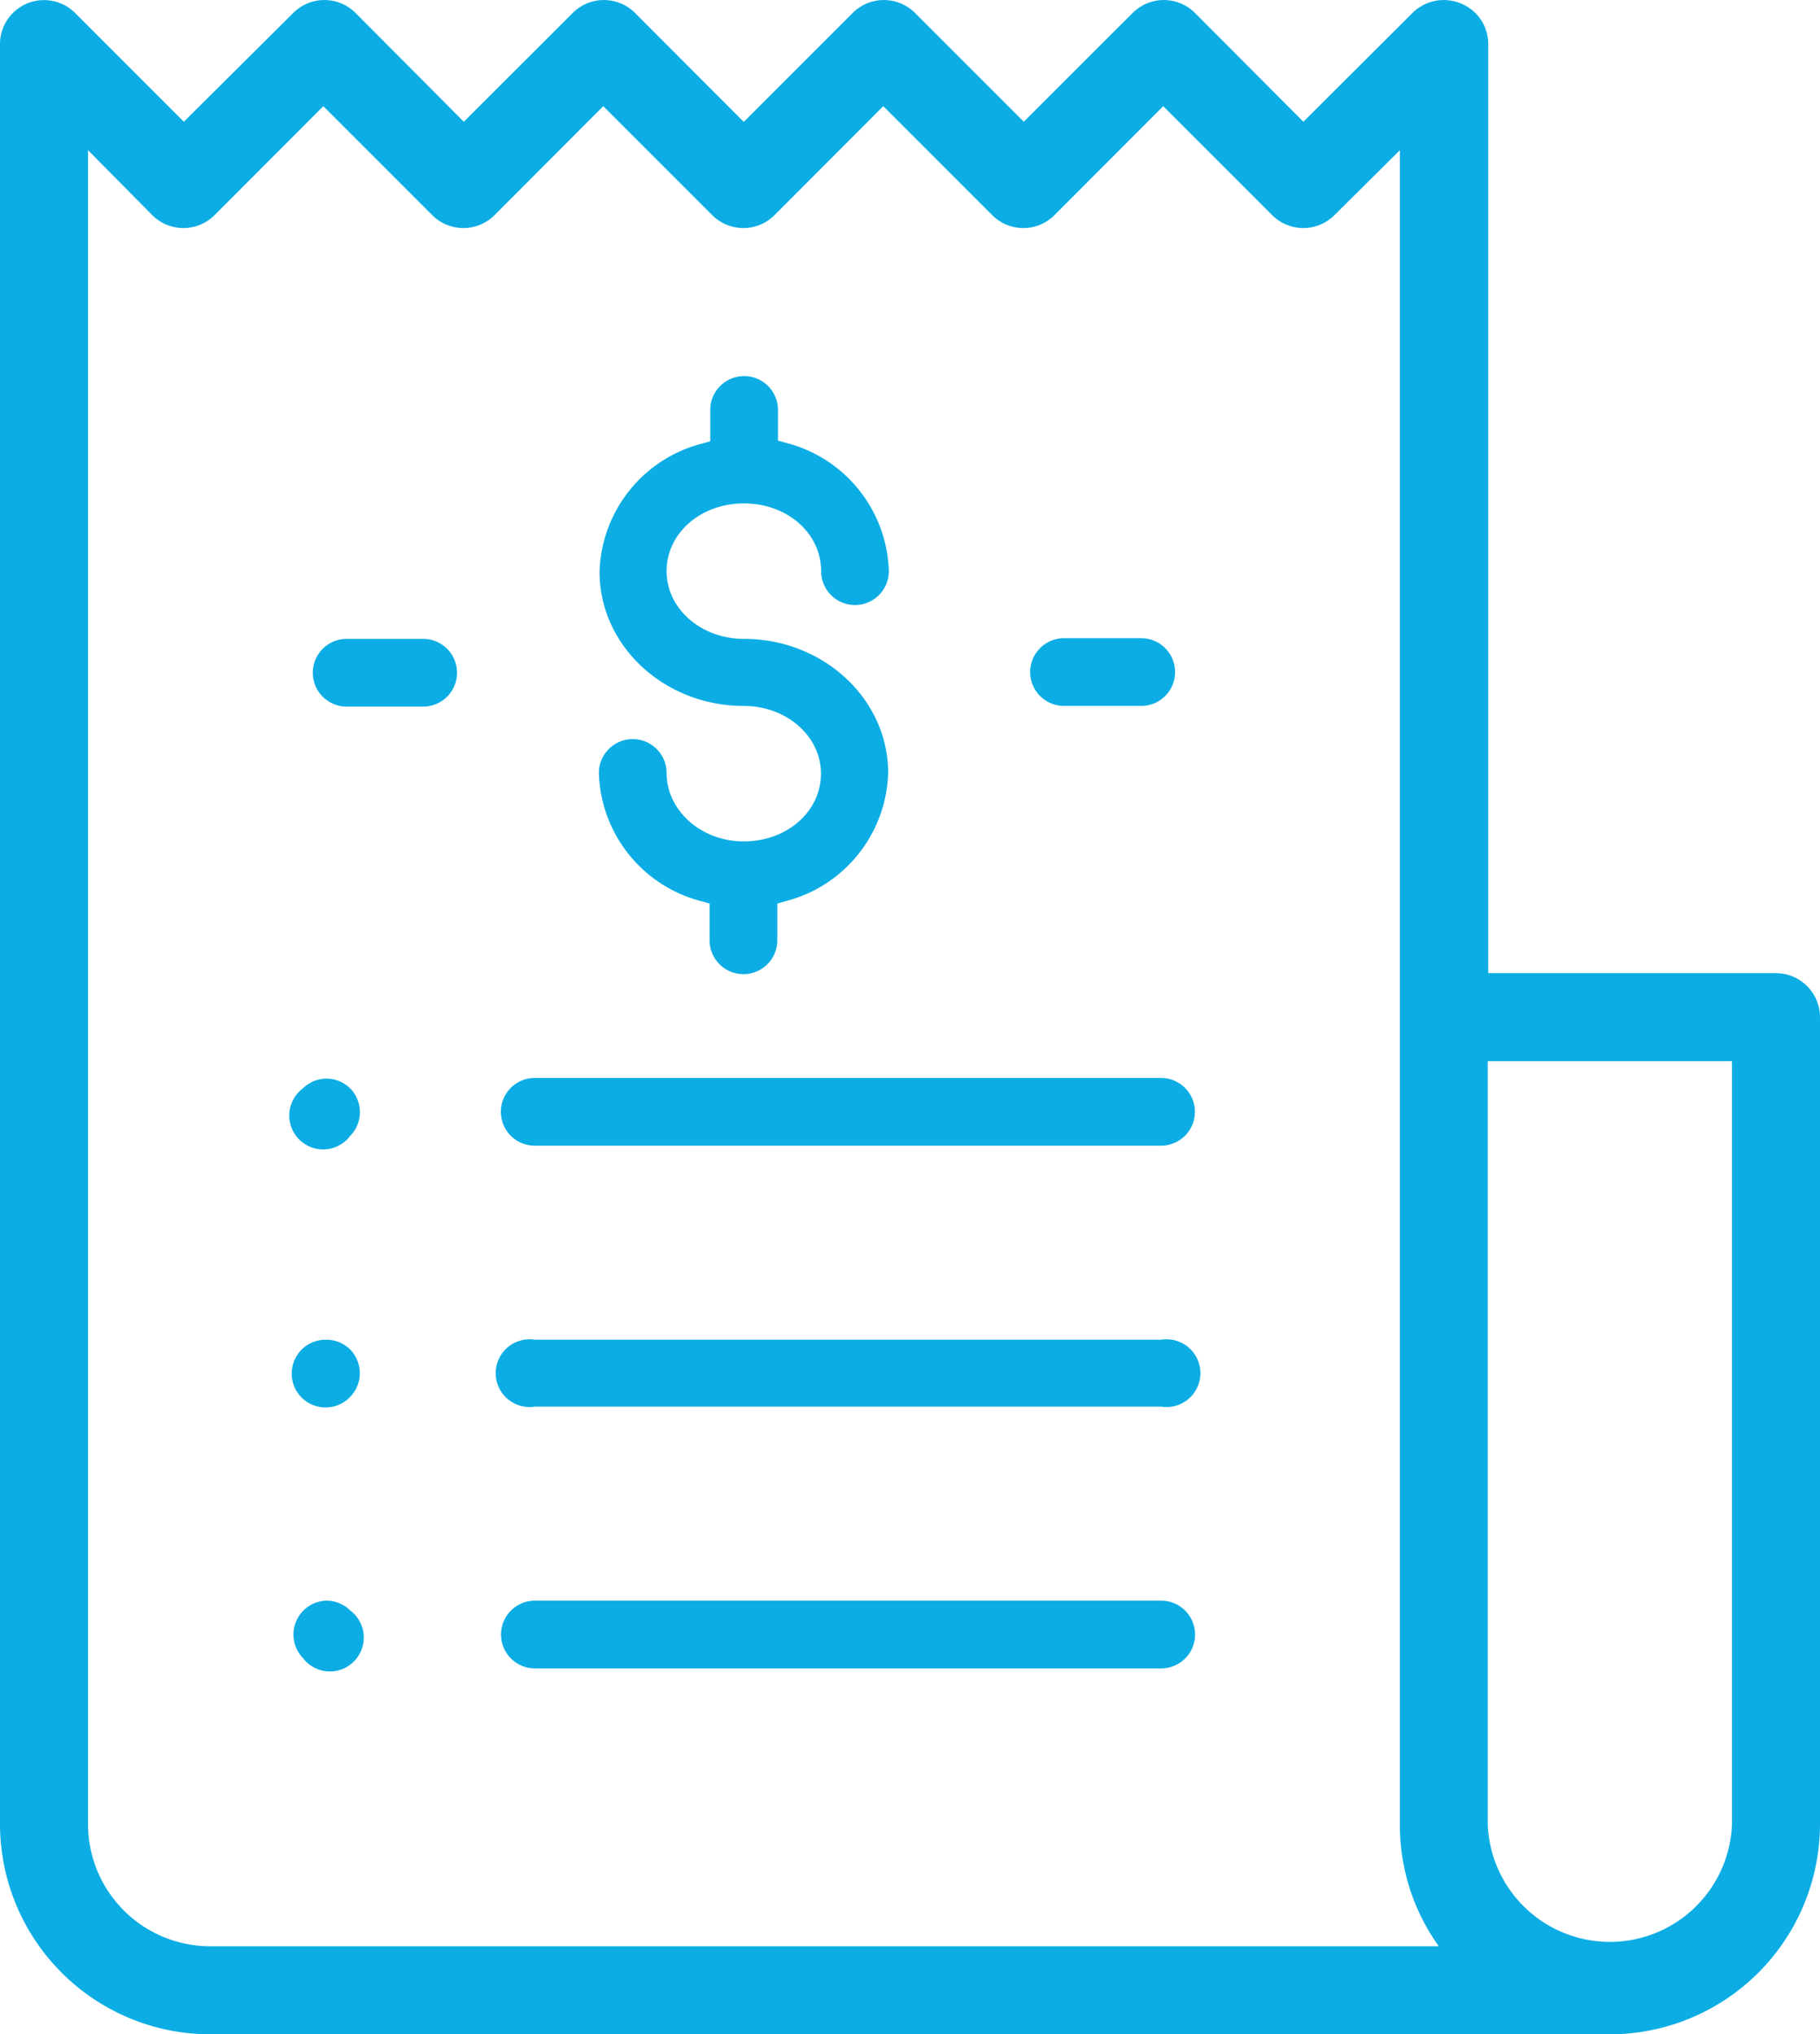
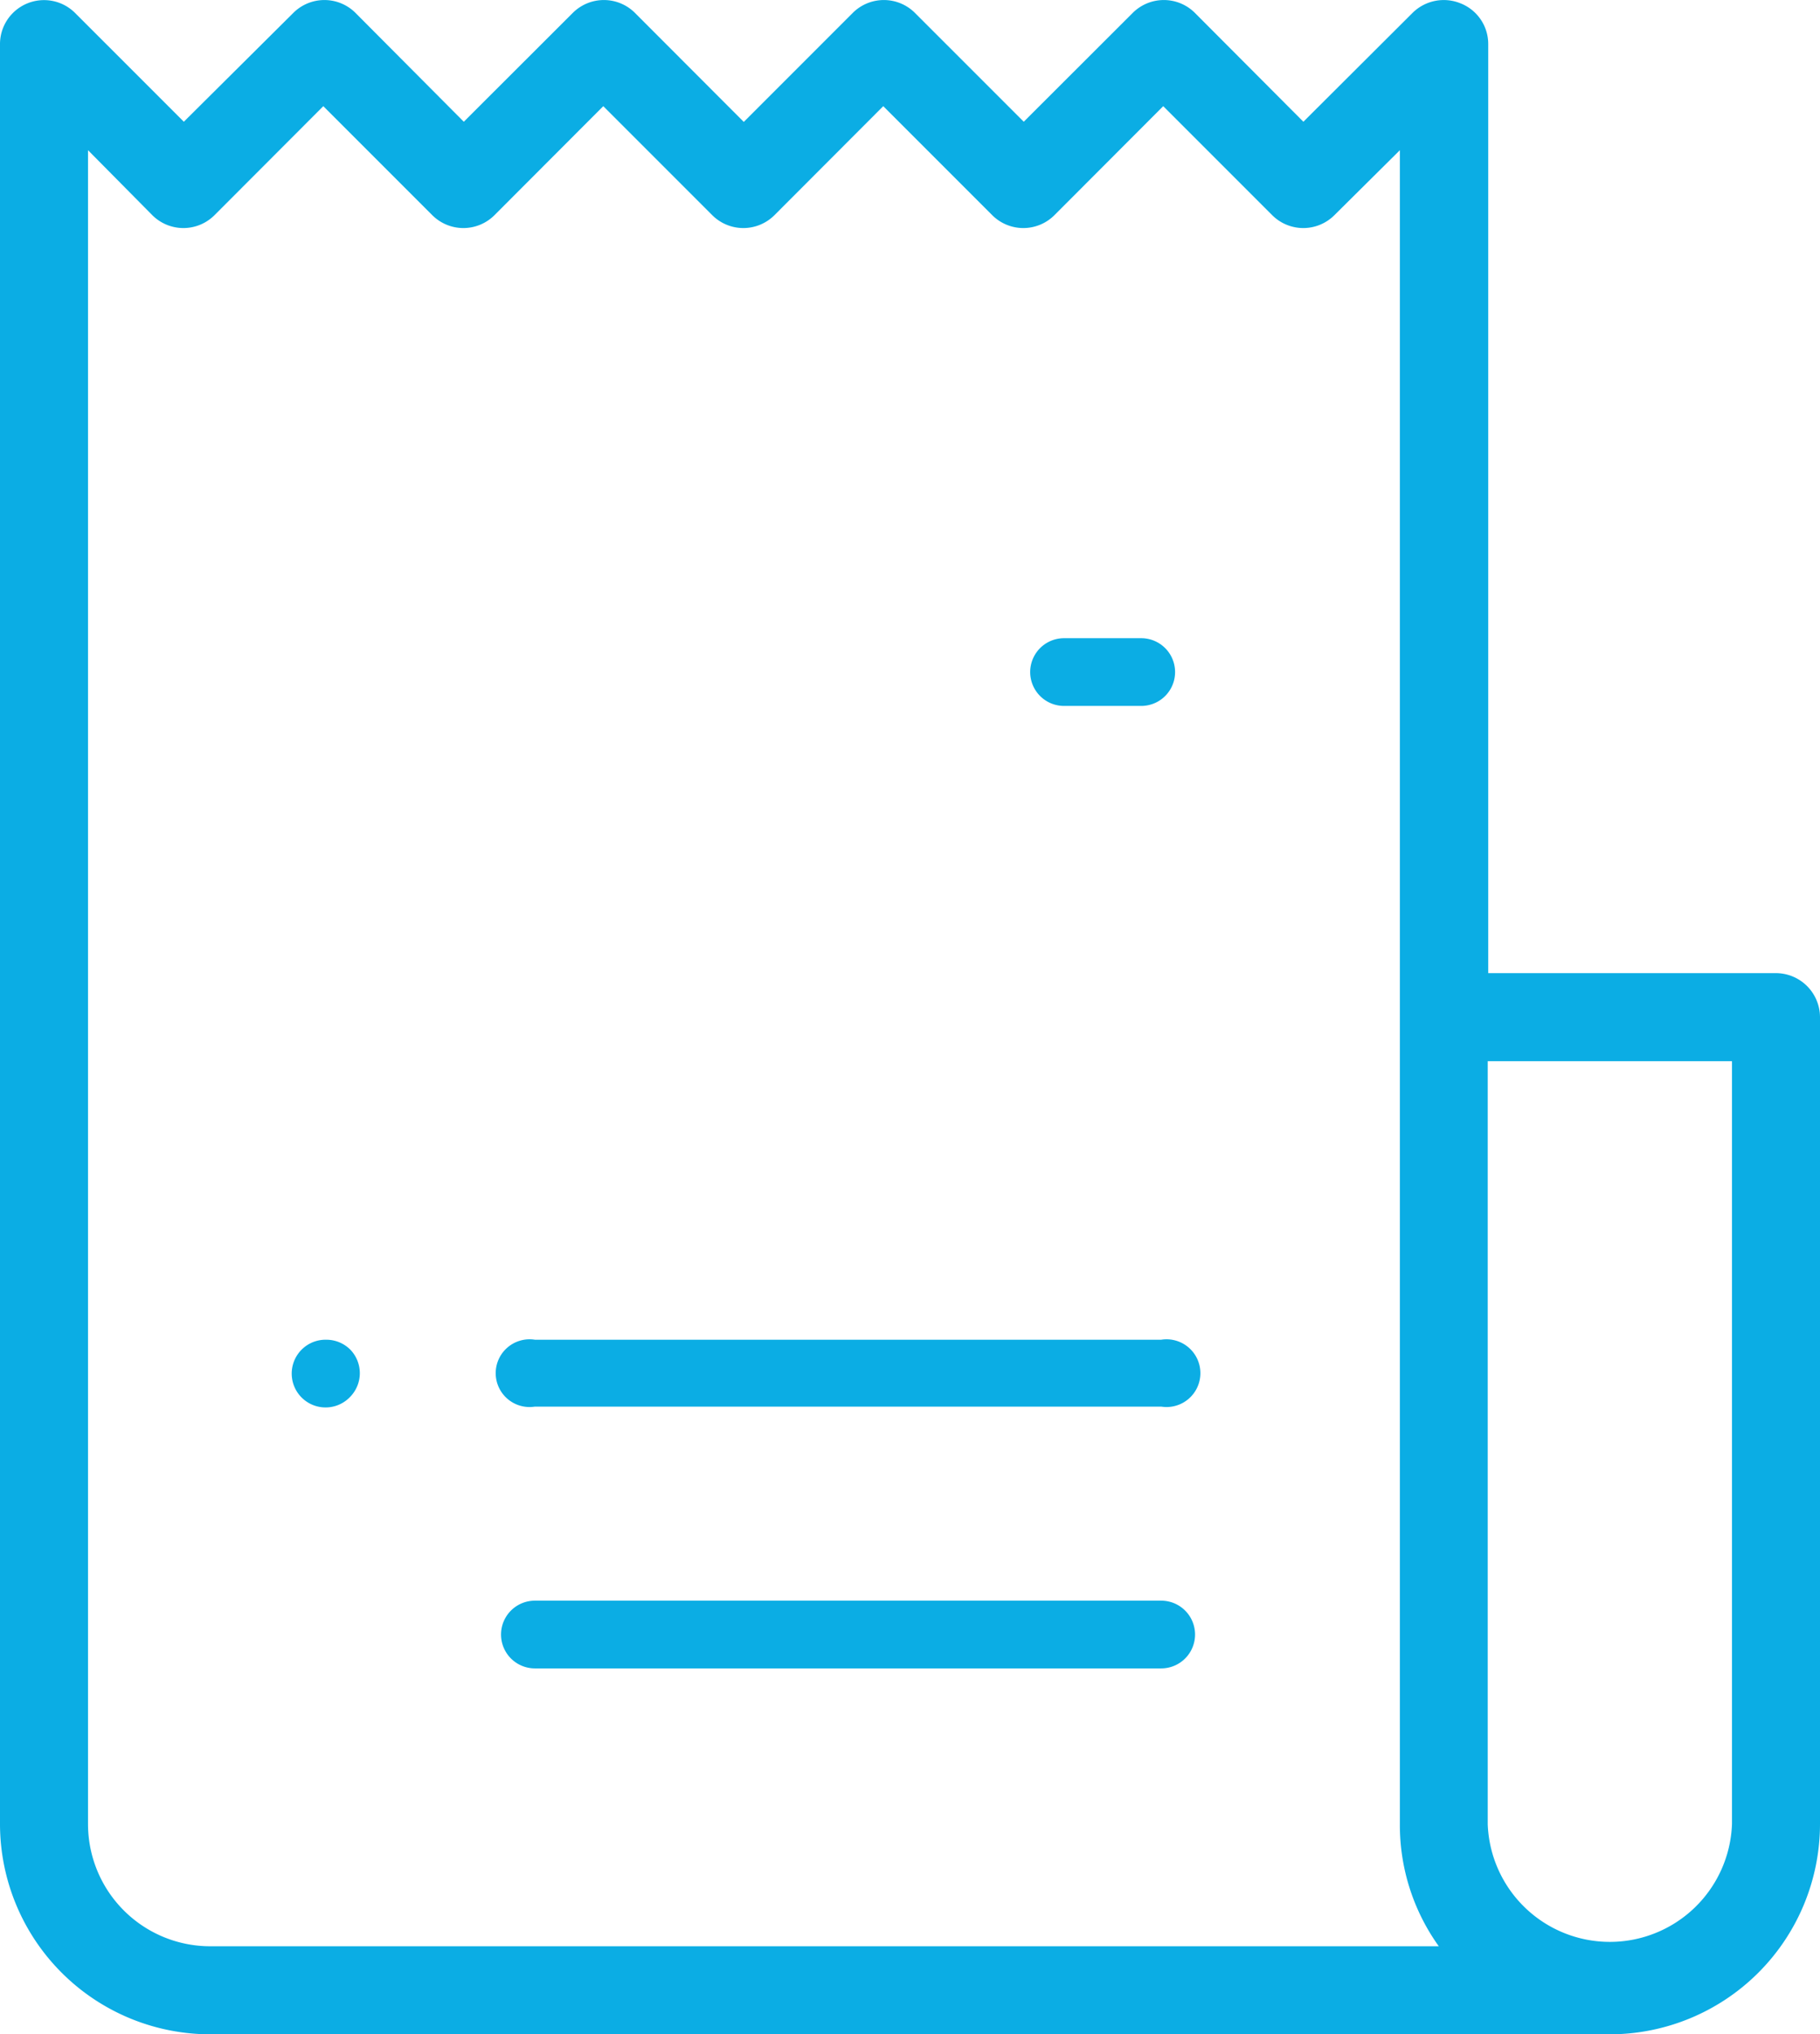
<svg xmlns="http://www.w3.org/2000/svg" id="Layer_1" data-name="Layer 1" viewBox="0 0 107.52 120.14">
  <defs>
    <style>.cls-1{fill:#0bade4;}</style>
  </defs>
  <title>Artboard 4</title>
  <path class="cls-1" d="M104.92,57.47h-17V2.6A2.58,2.58,0,0,0,86.29.2a2.62,2.62,0,0,0-2.84.56L77,7.19,70.59.76a2.6,2.6,0,0,0-3.67,0L60.48,7.19,54.05.76a2.6,2.6,0,0,0-3.67,0L43.94,7.2,37.51.76a2.6,2.6,0,0,0-3.67,0L27.4,7.19,21,.76a2.6,2.6,0,0,0-3.67,0L10.86,7.19,4.43.76A2.6,2.6,0,0,0,0,2.66V107.73a12.43,12.43,0,0,0,12.41,12.41h82.7a12.43,12.43,0,0,0,12.41-12.41V60.07A2.61,2.61,0,0,0,104.92,57.47Zm-2.6,5.2v45.06a7.22,7.22,0,0,1-14.43,0V62.67ZM82.7,60.12v47.61A12.27,12.27,0,0,0,85,114.94H12.41a7.22,7.22,0,0,1-7.21-7.21V8.87L9,12.71a2.6,2.6,0,0,0,3.67,0l6.43-6.44,6.44,6.44a2.6,2.6,0,0,0,3.67,0l6.43-6.44,6.44,6.44a2.6,2.6,0,0,0,3.67,0l6.43-6.44,6.44,6.44a2.6,2.6,0,0,0,3.67,0l6.43-6.44,6.44,6.44a2.6,2.6,0,0,0,3.67,0L82.7,8.87V60.12Z" />
-   <path class="cls-1" d="M39.38,45.65a2,2,0,1,0-4,0,8.06,8.06,0,0,0,6.08,7.58l.46.13v2.17a2,2,0,1,0,4,0V53.36l.46-.13a8.07,8.07,0,0,0,6.09-7.58c0-4.37-3.83-7.92-8.52-7.92-2.52,0-4.57-1.77-4.57-4s2-4,4.57-4,4.56,1.77,4.56,4a2,2,0,1,0,4,0,8.07,8.07,0,0,0-6.09-7.58l-.46-.13V24.21a2,2,0,1,0-4,0v1.85l-.46.13a8.06,8.06,0,0,0-6.08,7.58c0,4.37,3.82,7.92,8.52,7.92,2.51,0,4.56,1.77,4.56,4s-2,4-4.56,4S39.38,47.83,39.38,45.65Z" />
  <path class="cls-1" d="M62.86,41.69h4.56a2,2,0,0,0,0-4H62.86a2,2,0,0,0,0,4Z" />
-   <path class="cls-1" d="M25,37.73H20.48a2,2,0,0,0,0,4H25a2,2,0,0,0,0-4Z" />
-   <path class="cls-1" d="M31.59,67.66h37a2,2,0,1,0,0-4h-37a2,2,0,0,0,0,4Z" />
-   <path class="cls-1" d="M19.29,63.7a2,2,0,0,0-1.4.58,2,2,0,1,0,2.8,2.8,2,2,0,0,0,0-2.8l.44-.44-.44.44A2,2,0,0,0,19.29,63.7Z" />
  <path class="cls-1" d="M68.6,79.12h-37a2,2,0,1,0,0,3.95h37a2,2,0,1,0,0-3.95Z" />
  <path class="cls-1" d="M19.29,79.12a2,2,0,1,0,1.4,3.37,2,2,0,0,0,0-2.79A2,2,0,0,0,19.29,79.12Z" />
  <path class="cls-1" d="M68.6,94.53h-37a2,2,0,0,0,0,4h37a2,2,0,1,0,0-4Z" />
-   <path class="cls-1" d="M19.29,94.53a2,2,0,0,0-1.4,3.38,2,2,0,1,0,2.8-2.8l.44-.43-.44.43A2,2,0,0,0,19.29,94.53Z" />
</svg>